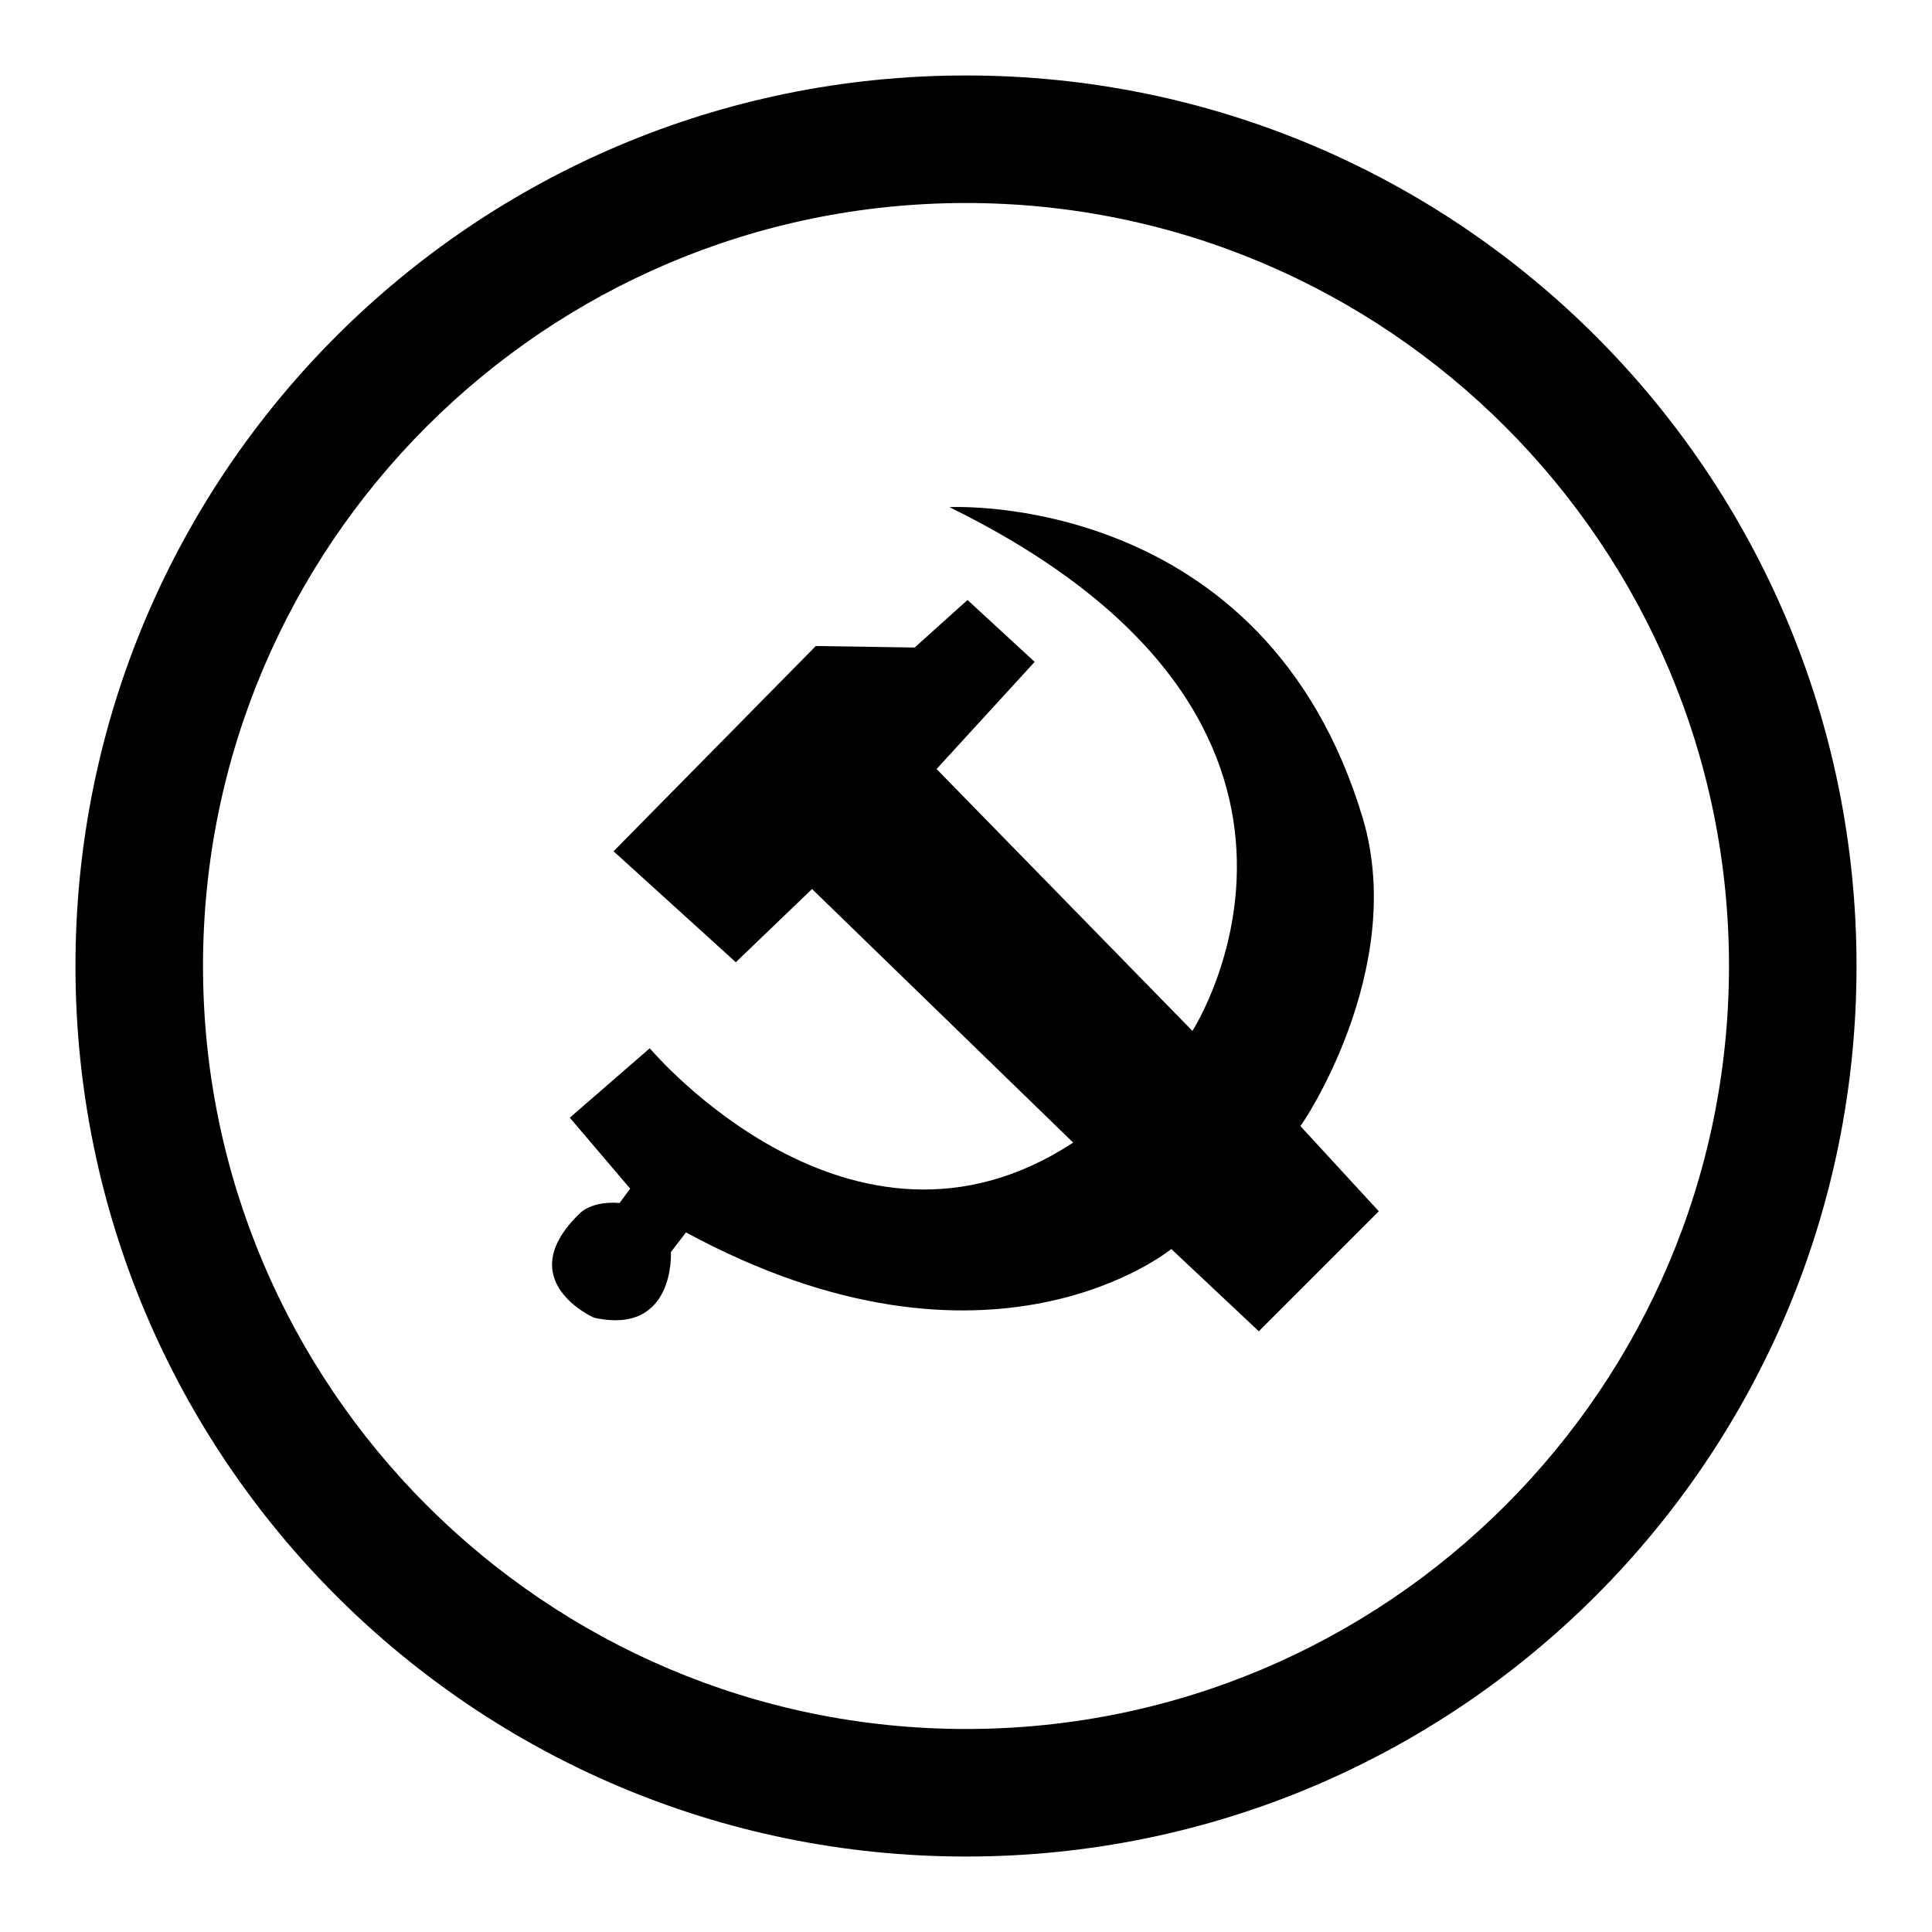
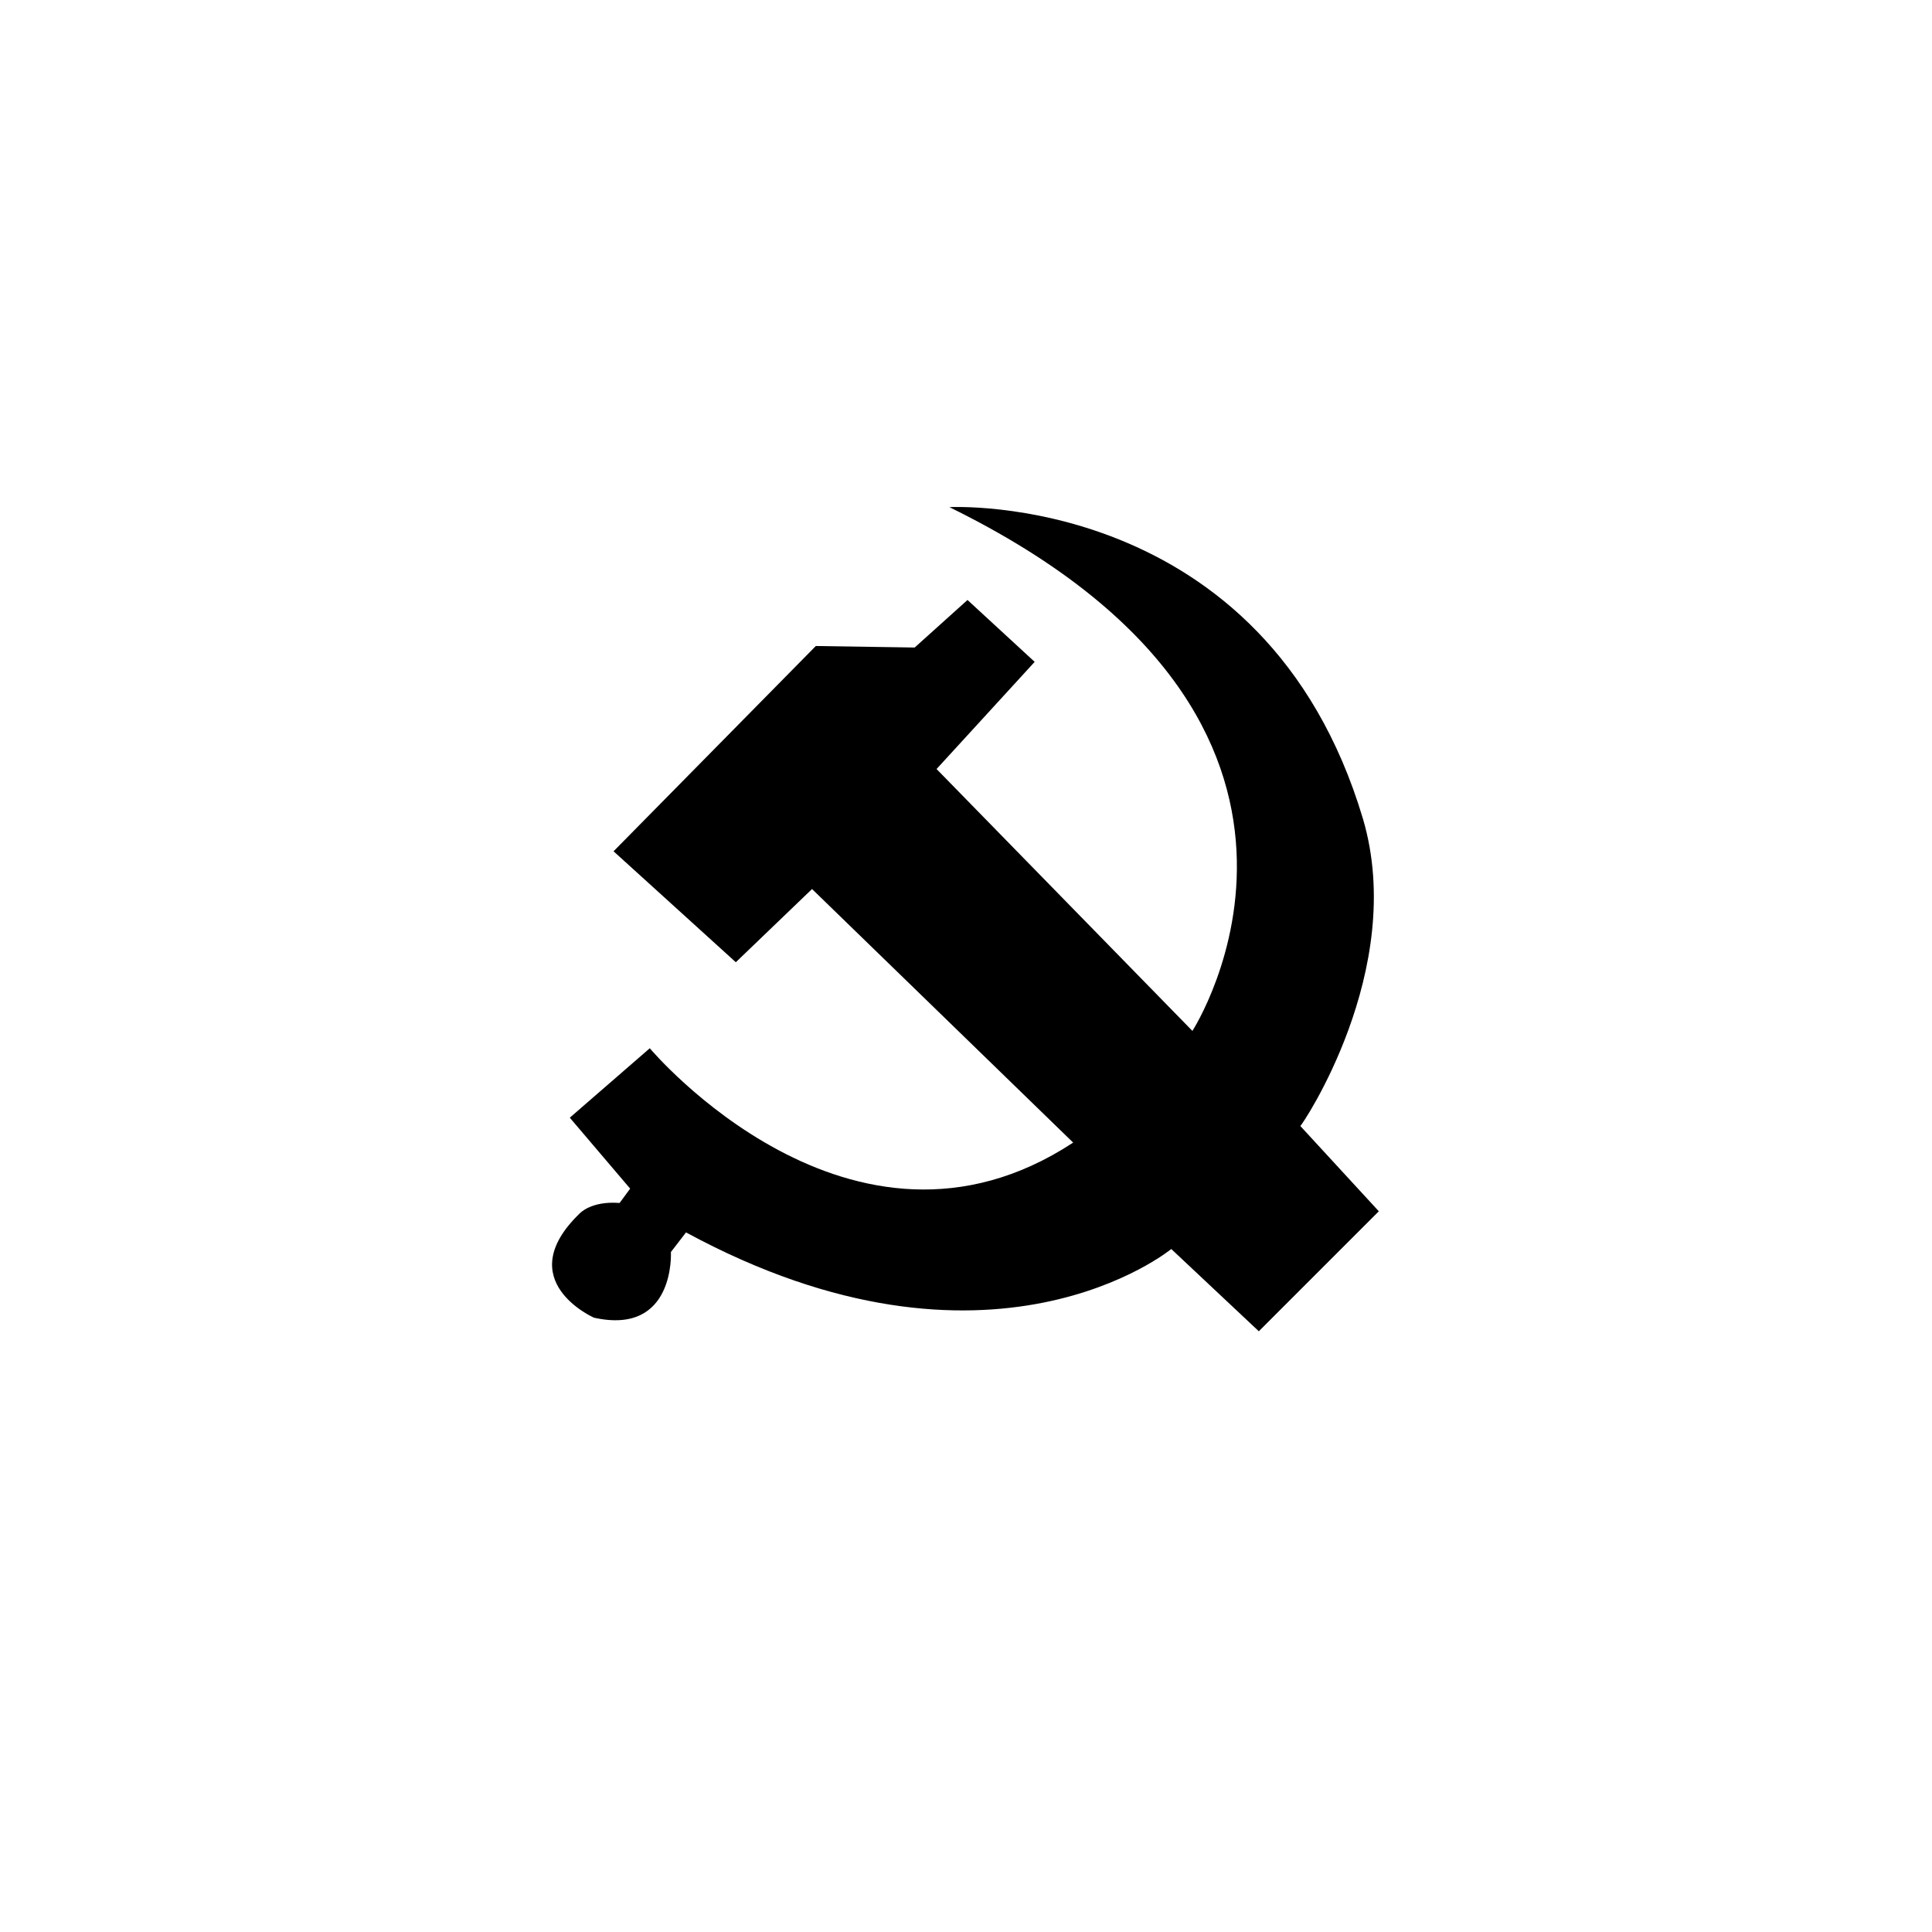
<svg xmlns="http://www.w3.org/2000/svg" version="1.1" x="0px" y="0px" viewBox="0 0 256 256" enable-background="new 0 0 256 256" xml:space="preserve">
  <g>
    <g>
-       <path fill="#000000" d="M128,10C62.8,10,10,62.8,10,128c0,65.2,52.8,118,118,118c65.2,0,118-52.8,118-118C246,62.8,193.2,10,128,10z M128,229.1c-55.8,0-101.1-45.4-101.1-101.1C26.9,72.2,72.2,26.9,128,26.9c55.8,0,101.1,45.4,101.1,101.1C229.1,183.8,183.8,229.1,128,229.1z" />
      <path fill="#000000" d="M180.6,108.5c-13-43.6-54.8-41.3-54.8-41.3c58.5,28.7,32.2,69.4,32.2,69.4l-33.9-34.7l13-14.2l-8.9-8.2l-7,6.3l-13.1-0.2l-26.8,27.2l16.2,14.7l10.1-9.7l34.6,33.6c-29.4,19.3-56.1-12.5-56.1-12.5l-10.6,9.2l8,9.4l-1.4,1.9c-3.8-0.3-5.3,1.4-5.3,1.4c-9.2,8.9,1.9,13.8,1.9,13.8c10.8,2.4,10.2-8.7,10.2-8.7l2-2.6c40.4,21.9,64.3,2.2,64.3,2.2l11.6,10.9l15.9-15.9l-10.4-11.3C172.4,149.3,186.5,128.5,180.6,108.5z" />
    </g>
  </g>
</svg>